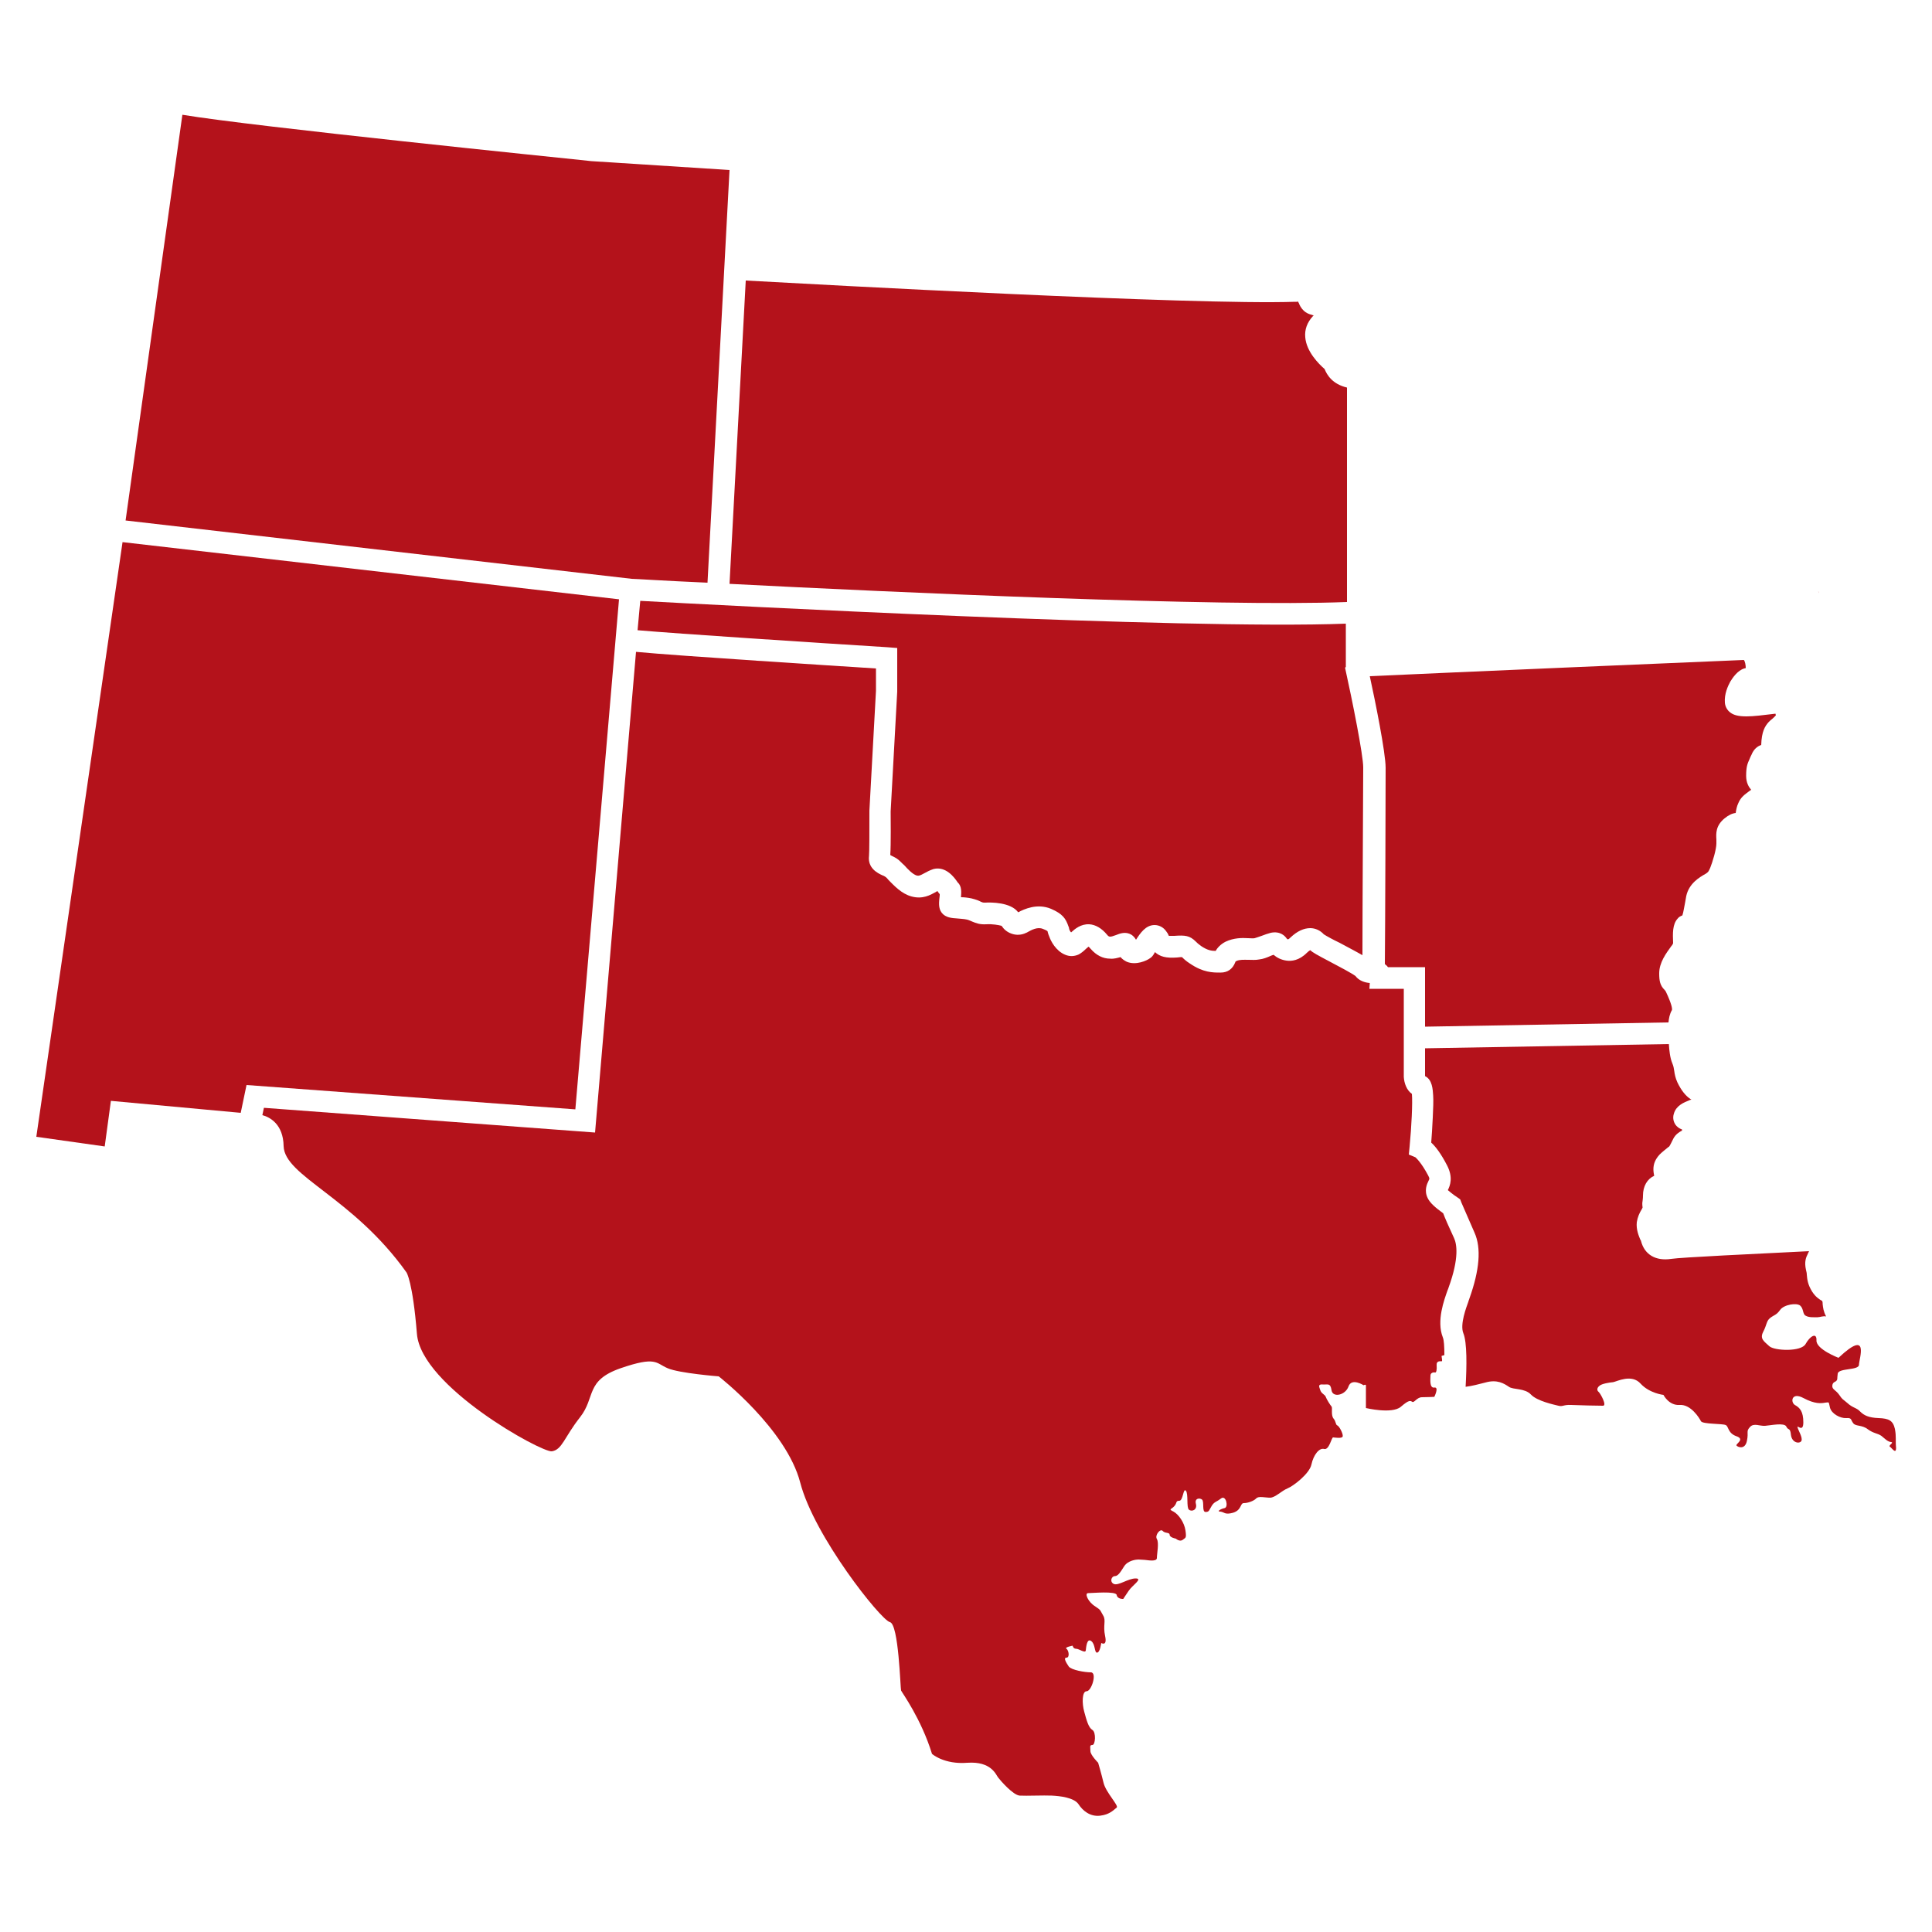
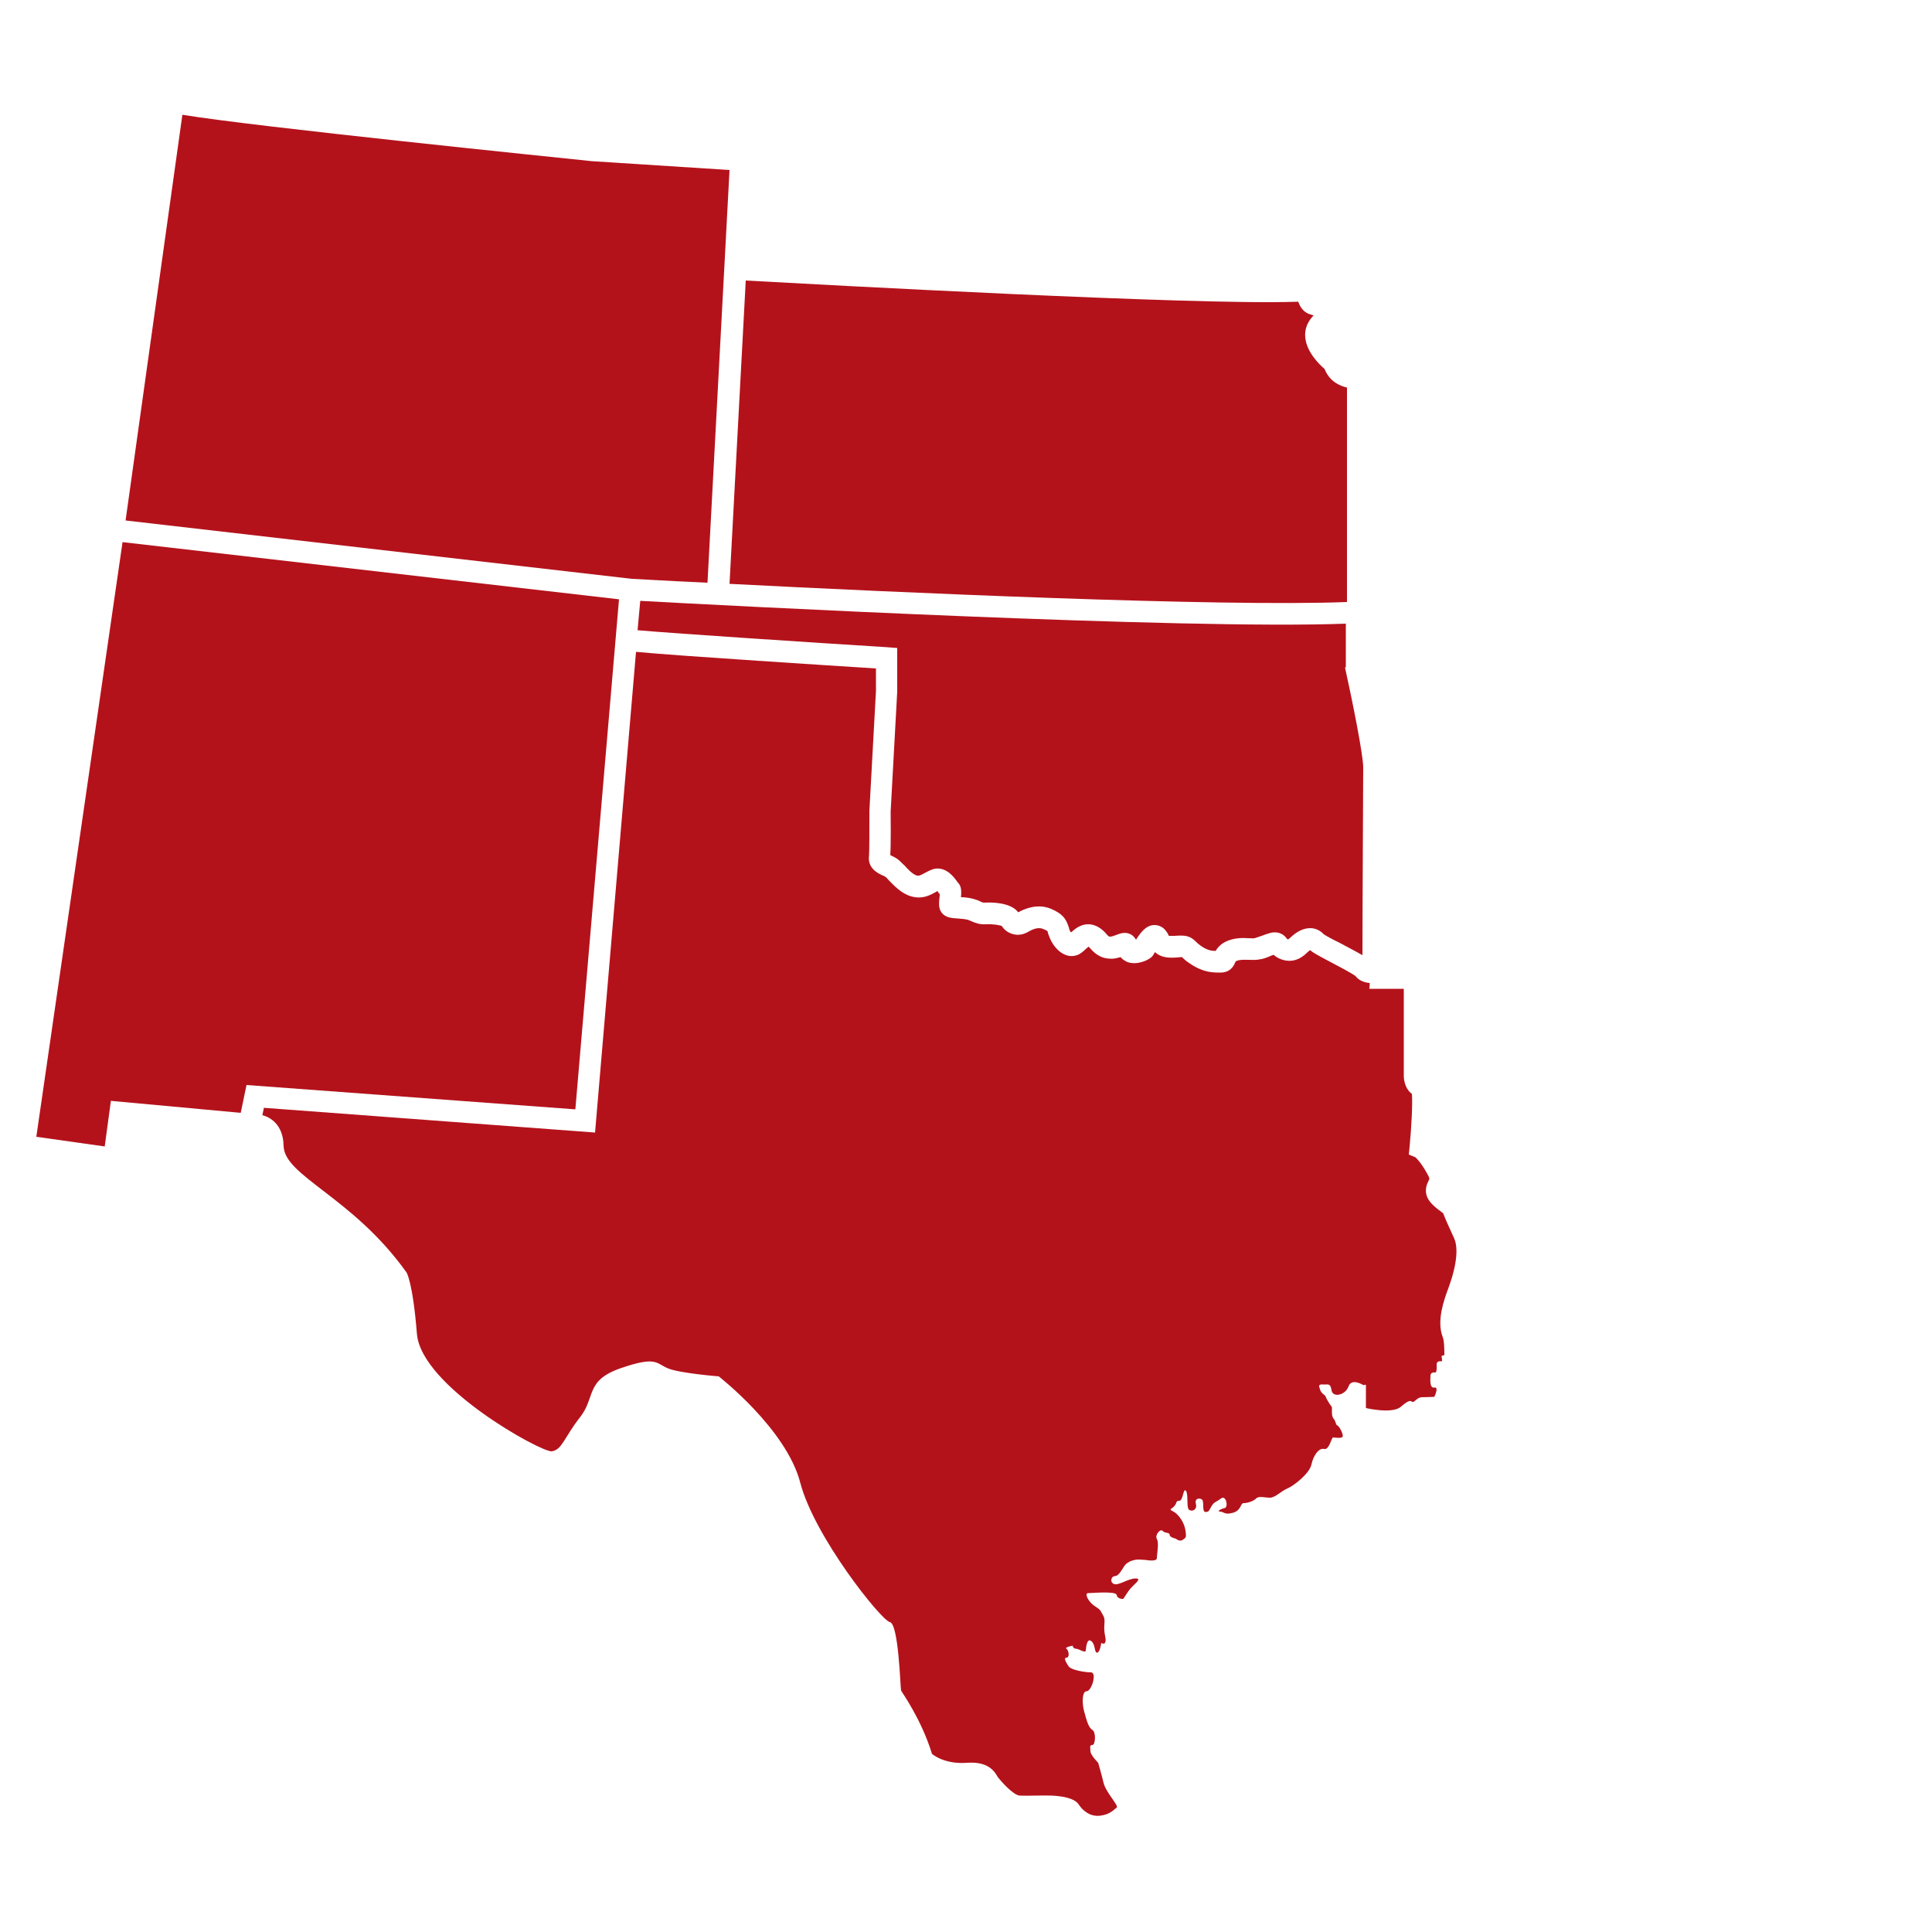
<svg xmlns="http://www.w3.org/2000/svg" version="1.1" id="Layer_1" x="0px" y="0px" viewBox="0 0 500 500" style="enable-background:new 0 0 500 500;" xml:space="preserve">
  <style type="text/css">
	.st0{fill:#B4121B;}
</style>
  <g>
    <polygon class="st0" points="374,351.4 374,351.4 374,351.4  " />
    <path class="st0" d="M373.5,314c-2.2-1.6-3.4-2.7-4-3.9c-1-2-0.2-3.7,0.2-4.5c0.3-0.6,0.3-0.6-0.1-1.4c-1.8-3.4-3.1-4.5-3.3-4.7   l-1.7-0.7l0.2-2c0.5-5.2,0.8-11.4,0.6-13.7c-1.4-1-2-2.8-2.1-4.4l0-0.1v-22.7h-8.9l0.1-1.5c-1.3-0.1-2.8-0.6-3.7-1.8   c-0.9-0.7-4.3-2.5-6.4-3.6c-3.6-1.9-4.7-2.5-5.3-3.1c-0.2,0.1-0.5,0.3-0.9,0.7c-2,2-4,2.2-5.3,2c-1.4-0.2-2.5-0.8-3.3-1.5   c-0.3,0.1-0.6,0.2-0.8,0.3c-0.9,0.4-1.9,0.8-2.9,0.9c-1,0.2-1.9,0.1-2.8,0.1c-1.2,0-2.2-0.1-3.1,0.3c-0.1,0.1-0.2,0.1-0.2,0.1   c0,0-0.1,0.1-0.1,0.2c-0.7,1.8-2,2.7-3.8,2.7l-0.2,0c-1.8,0-4.3,0-7.7-2.3c-1.1-0.7-1.7-1.3-2.1-1.7c-0.2,0-0.6,0-1.3,0.1   c-2.8,0.2-4.4-0.2-5.7-1.4c0,0.1-0.1,0.1-0.1,0.2c-0.4,0.7-0.7,1.1-1.2,1.4c-0.8,0.6-3.6,1.9-6,0.9c-0.6-0.3-1.2-0.7-1.6-1.2   c-0.8,0.2-1.7,0.5-2.7,0.4c-1.9,0-3.6-0.9-5-2.5c-0.3-0.3-0.4-0.5-0.6-0.6c-0.2,0.2-0.5,0.4-0.7,0.6c-0.5,0.5-1.1,1-1.8,1.4   c-1.1,0.5-2.3,0.6-3.5,0.1c-2.5-1-3.8-3.7-4.1-4.6c-0.2-0.4-0.3-0.8-0.4-1.1c0-0.1-0.1-0.3-0.1-0.4c-0.1-0.1-0.4-0.3-1.2-0.6   c-1.4-0.6-3,0.3-3.9,0.8c-0.2,0.1-0.3,0.2-0.4,0.2c-1.2,0.6-2.6,0.7-3.9,0.2c-1.1-0.4-1.9-1.1-2.5-2c-0.7-0.2-2.4-0.5-3.9-0.4   c-1.8,0.1-2.7-0.3-3.7-0.7c-0.4-0.2-0.7-0.3-1.3-0.5c-0.8-0.2-1.7-0.2-2.5-0.3c-1.5-0.1-3.1-0.2-4.1-1.5c-0.9-1.2-0.7-2.7-0.5-4.5   c0-0.1,0-0.2,0-0.3c-0.2-0.2-0.4-0.5-0.6-0.8c-0.2,0.1-0.3,0.2-0.5,0.3c-1.3,0.7-3.3,1.9-6.2,1.1c-2.6-0.7-4.5-2.8-5.9-4.2   c-0.3-0.4-0.7-0.8-0.9-0.9c-0.1-0.1-0.5-0.3-0.8-0.4c-1.1-0.5-3.8-1.8-3.4-5c0.1-1,0.1-6.6,0.1-11.5l0-0.1l0-0.1l1.7-31v-5.8   c-10.8-0.7-50.4-3.2-62.1-4.3L154,293.1l-85.7-6.4l-0.4,1.9c1.9,0.5,5.4,2.3,5.5,8c0.2,7.8,17.9,13.2,31.8,32.7   c0,0,1.6,2.3,2.7,15.9c1.1,13.6,32.2,30.7,34.9,30.4c2.7-0.4,3.2-3.6,7.3-8.8c4.1-5.2,1.3-9.5,10.5-12.7c9.3-3.2,9.1-1.3,12.2,0   c3,1.3,13.2,2.1,13.2,2.1s17.5,13.6,21.1,27.5c3.6,13.9,20.9,35.6,23.2,36.1c2.3,0.5,2.7,17.2,2.9,17.7c0.2,0.5,5.2,7.3,8,16.4   c0,0,3.1,2.8,9.2,2.3c6.1-0.4,7.3,3,7.9,3.8c0.6,0.8,3.9,4.6,5.6,4.7c1.7,0.1,6.2-0.1,8.3,0c2.1,0.1,5.7,0.5,6.9,2.2   c1.1,1.7,3,3.3,5.6,3c2.6-0.3,3.6-1.6,4.3-2.1c0.6-0.5-2.8-3.9-3.4-6.4c-0.6-2.5-1.4-5.2-1.4-5.2s-2-2-2-3c0-1-0.3-1.6,0.5-1.6   c0.8,0,1-3.3,0-3.9c-1-0.6-1.5-2.5-2.1-4.7c-0.6-2.1-0.6-5.3,0.6-5.3c1.3,0,2.8-4.9,1.1-4.9c-1.6,0-5-0.6-5.7-1.5   c-0.6-0.9-1.5-2.3-0.6-2.3c0.9,0,0.6-1.9,0-2.3c-0.6-0.4,1.6-0.8,1.6-0.8s0.1,0.8,0.9,0.8c0.8,0,2.4,1.3,2.5,0.4   c0.1-0.9,0.3-3.2,1.4-2.4c1.1,0.8,0.8,3,1.5,3c0.8,0,1.1-2.5,1.1-2.5s1.6,1,1-1.8c-0.6-2.8,0.3-4-0.5-5.3c-0.8-1.3-0.4-1.3-2.1-2.4   c-1.8-1.1-2.8-3.4-1.8-3.4c1,0,7.3-0.6,7.4,0.5c0.2,1.1,1.7,1,1.7,1s0.5-0.8,1.4-2.1c0.9-1.4,3.8-3.2,1.8-3.2c-2,0-4.5,2-5.7,1.4   c-1.1-0.6-0.5-2,0.3-2s1.4-0.9,2.4-2.5c1-1.6,3.2-1.8,3.7-1.8c0.6,0,1.3,0.1,1.7,0.1c0.4,0,3.1,0.6,3.1-0.5s0.6-3.9,0-4.9   c-0.6-1,0.9-2.8,1.5-2.1c0.6,0.7,1.8,0.3,1.8,1c0,0.7,1.6,1,1.6,1s1,0.9,1.8,0.3c0.7-0.6,1-0.3,0.7-2.4c-0.3-2.1-1.8-4.2-3.1-4.9   c-1.4-0.7-0.6-0.5,0.2-1.4c0.8-0.9,0.3-1.4,1.3-1.4c1,0,1-3.4,1.7-2.6c0.7,0.8,0.1,4.4,0.8,4.9c0.7,0.6,2.2,0.1,1.8-1.5   c-0.4-1.5,1-1.6,1.6-1.1c0.6,0.6-0.1,3.2,0.9,3.2c1,0,0.9-0.5,1.6-1.6c0.7-1.1,1.1-0.9,2.4-1.9c1.3-1,2,2.3,0.9,2.5   c-1,0.2-2.1,0.9-1.1,0.9c1.1,0.1,1.1,0.9,3.3,0.3c2.3-0.7,1.8-2.5,2.8-2.5c1,0,2.5-0.5,3.2-1.2c0.6-0.7,2.3-0.2,3.6-0.2   s3-1.8,4.5-2.4c1.5-0.6,5.7-3.8,6.2-6.2c0.5-2.4,2-4.4,3.3-4c1.3,0.3,1.9-3,2.3-3c0.3,0,2.4,0.4,2.5-0.3c0.1-0.7-0.9-2.6-1.4-2.8   c-0.5-0.2-0.3-1-1-1.8c-0.7-0.9-0.2-2.8-0.5-3.1c-0.3-0.3-1.3-1.9-1.5-2.5c-0.2-0.6-1.1-0.8-1.4-1.7c-0.3-0.9-0.7-1.6,0.6-1.5   c1.3,0.1,2-0.5,2.3,1.5c0.3,2,3.6,1.3,4.4-1c0.8-2.3,3.9-0.3,3.9-0.3s0.5-0.3,0.6,0c0,0.2,0,5.9,0,5.9s6.7,1.6,9-0.3   c2.2-1.9,2.5-1.6,3-1.3c0.5,0.3,1.2-1.2,2.5-1.2c1.3,0,3.2-0.1,3.2-0.1s1.3-2.6,0-2.4c-1.3,0.2-1-2.2-1-3.1c0-0.8,0.9-0.9,1.2-0.8   c0.3,0.1,0.5-0.7,0.4-1.9c-0.1-1.2,1-1,1.3-1c0.3,0-0.1-1.3,0-1.4c0,0,0.4-0.1,0.7-0.2c0-2.2-0.1-3.9-0.4-4.6   c-1.7-4.3,0.4-9.8,1.2-12.1c0.1-0.2,0.1-0.3,0.2-0.5l0.1-0.3c2.8-7.7,2.1-11.3,1.4-12.8C374.9,317.4,373.9,315.1,373.5,314z" />
    <path class="st0" d="M379.4,358.7C379.3,358.7,379.5,358.7,379.4,358.7L379.4,358.7z" />
    <path class="st0" d="M472.5,340.8C472.5,340.8,472.5,340.8,472.5,340.8C472.6,340.8,472.6,340.8,472.5,340.8z" />
-     <path class="st0" d="M490.4,369.8c-0.5-2.2-1.6-2.7-4.2-2.8c-2.6-0.1-3.8-0.7-4.8-1.7c-0.9-1-1.9-0.9-3.3-2.2   c-1.4-1.2-1.2-0.8-2.1-2.1c-0.9-1.3-1.9-1.4-1.8-2.4c0.1-1,0.8-0.9,1.1-1.3c0.3-0.4,0.1-0.3,0.3-1.8c0.2-1.5,5.5-0.8,5.5-2.3   c0-1.5,2.9-9.5-5.3-1.8c0,0-5.8-2.2-5.7-4.5c0.1-2.2-1.7-1.1-2.8,0.9c-1.1,2.1-8.1,1.8-9.4,0.6c-1.4-1.3-2.5-1.9-1.6-3.7   c1-1.9,0.8-2.8,1.8-3.6c1-0.8,1.6-0.7,2.6-2.1c1-1.4,4.3-1.9,5.2-1.1s0.6,2.2,1.4,2.6c0.8,0.5,2.2,0.4,3.1,0.4   c0.6,0,1.5-0.4,2.2-0.2c0,0,0,0,0,0c-0.7-1.3-0.8-2.3-0.9-3.2c0-0.3,0-0.5-0.1-0.8c-0.7-0.4-1.7-1-2.6-2.4   c-1.2-1.9-1.3-3.3-1.4-4.4c0-0.4-0.1-0.8-0.2-1.2c-0.5-2.2,0-3.3,0.5-4.3c0.1-0.2,0.1-0.3,0.2-0.4c0-0.1,0-0.1,0.1-0.2   c-14.1,0.7-33.2,1.6-35.7,2c-4,0.6-6.9-1.1-7.8-4.6c0-0.1-0.1-0.3-0.2-0.4c-0.4-1-1.1-2.6-0.9-4.5c0.2-1.3,0.7-2.4,1.2-3.2   c0.1-0.2,0.3-0.5,0.3-0.6c-0.1-0.8-0.1-1.2,0-1.7c0-0.2,0.1-0.6,0.1-1.4c0-2.4,1.1-4.3,2.9-5.1c-0.1-0.5-0.2-1.1-0.2-1.7   c0-1.4,0.5-2.6,1.6-3.8c0.7-0.7,1.5-1.3,2.1-1.8c0.1-0.1,0.2-0.2,0.3-0.2c0.1-0.1,0.2-0.2,0.5-0.8c0.2-0.4,0.4-0.8,0.7-1.4   c0.6-1.1,1.5-1.6,2-1.9c0.1,0,0.2-0.1,0.2-0.1c0-0.1,0-0.2,0-0.3c-0.6-0.2-1.3-0.6-1.8-1.4c-0.3-0.5-0.7-1.5-0.3-2.7   c0.6-2.1,2.6-2.9,4.1-3.5c0.1,0,0.2-0.1,0.4-0.1c0,0,0-0.1-0.1-0.1c-1.3-0.8-2.5-2.3-3.5-4.4c-0.5-1.1-0.7-2.1-0.8-2.9   c-0.1-0.7-0.2-1.3-0.5-2c-0.6-1.4-0.8-3.4-0.9-5l-63.1,1.1v7.2c0,0,0,0,0,0c1.9,0.9,2,3.5,2.1,5c0.1,1.4,0,3.4-0.1,5.7   c-0.1,2.5-0.3,5-0.4,6.5c1.1,1,2.5,2.8,4.1,5.9c1.6,3.1,0.8,5.2,0.2,6.4c0.4,0.3,1.1,1,2.5,1.9l0.7,0.5l0.3,0.8   c0,0,1.1,2.5,3.4,7.8c1.8,4,1.3,9.7-1.3,17l-0.1,0.3c-0.1,0.2-0.1,0.3-0.2,0.6c-0.5,1.4-2.2,5.8-1.3,8.1c1,2.4,0.9,8.6,0.6,13.9   c1.7-0.2,3.5-0.7,5.1-1.1c3.1-0.9,4.9,0.3,6.1,1.1c1.1,0.8,4.1,0.3,5.7,2c1.6,1.7,5.9,2.6,7.1,2.9c1.2,0.3,1.3-0.3,3.3-0.2   c2,0.1,7,0.2,8.2,0.2c1.2,0.1-0.6-3.2-1.1-3.6c-0.5-0.4-0.4-1.1,0.3-1.6c0.6-0.5,2.4-0.8,3.5-0.9c1-0.2,4.8-2.2,7.1,0.4   c2.3,2.5,5.9,2.9,5.9,2.9s1.4,2.8,4.2,2.6c2.9-0.2,5.1,3.4,5.5,4.2c0.4,0.8,5.6,0.6,6.4,1c0.8,0.3,0.5,2.1,2.8,2.9   c2.3,0.8-0.3,2,0,2.4c0.3,0.4,2.2,1.2,2.7-1.2c0.5-2.4-0.3-2.4,0.8-3.6c1-1.1,2.5-0.2,3.9-0.3c1.4-0.1,5-0.9,5.5,0.2   c0.5,1.1,1,0.1,1.2,2.2c0.3,2.1,2.3,2.3,2.7,1.5c0.4-0.8-0.8-2.7-1-3.5c-0.2-0.8,1.5,1.5,1.5-1.3c0-2.8-0.9-3.8-2.2-4.5   c-1.2-0.8-0.8-3.4,2.2-1.8c3,1.6,4.6,1.4,5.7,1.2c1.1-0.1,0.8-0.3,1.2,1.3c0.4,1.6,2.7,2.8,4.2,2.7s1.1,0.4,1.8,1.3   c0.6,0.9,2.3,0.4,3.8,1.6c1.5,1.1,2.5,1,3.5,1.7c1,0.8,1.6,1.5,2.5,1.6c0.9,0.1-0.8,0.9-0.3,1.2c0.5,0.3,1.6,2.1,1.6,0.3   C490.5,372.5,490.8,372,490.4,369.8z" />
    <polygon class="st0" points="31.7,140.4 31.7,140.4 9.4,294.2 27.1,296.7 28.7,284.9 62.3,288 63.8,280.8 148.9,287.1 160.2,155.1    31.7,140.3  " />
-     <path class="st0" d="M470.7,153.5c-0.1-0.2-0.1-0.5-0.2-0.7C470.6,153.1,470.7,153.3,470.7,153.5z" />
    <path class="st0" d="M342.8,95.5c-1.5-1.3-4.7-4.5-5-8.2c-0.2-2,0.5-3.9,2-5.5c0.1-0.1,0.1-0.1,0.2-0.2c-0.1,0-0.3,0-0.4-0.1   c-0.9-0.2-2.5-0.7-3.4-2.9c-0.1-0.3-0.3-0.5-0.3-0.6l-0.2,0.1l-0.5,0c-26.2,0.9-123.9-4.5-142.2-5.5l-4.2,78.5   c42.6,2.2,127,6,159.8,4.7v-55.5C344.8,99.4,343.4,97,342.8,95.5z" />
-     <path class="st0" d="M452,185.4c-2,0-3.3-0.3-4.2-1c-0.8-0.6-1.3-1.5-1.4-2.5c-0.2-2.3,0.8-4.4,1.4-5.5c0.6-1,1.9-2.9,3.6-3.4   c0.1,0,0.3-0.1,0.4-0.1c0-0.8-0.2-1.8-0.5-2.1c0,0,0,0,0,0c-3.2,0.1-79.8,3.4-96.8,4.2c1.4,6.4,4.1,19.8,4.1,23.7   c0,4.1-0.1,41.6-0.2,50.8c0.1,0.1,0.2,0.1,0.2,0.2c0.2,0.1,0.4,0.3,0.6,0.6h9.6v15.4l63-1.1c0.1-1,0.3-2.2,0.9-3.2   c0.1-0.4-0.1-1.6-1.5-4.6c-0.2-0.4-0.2-0.4-0.4-0.6c-1.2-1.2-1.4-2.4-1.4-4.3c0-2.8,1.8-5.2,3.1-7c0.2-0.2,0.4-0.5,0.5-0.8   c-0.1-2.5-0.2-4.9,1.2-6.4c0.3-0.4,0.7-0.6,1.2-0.8c0.3-0.9,0.5-2.4,0.7-3.3c0.1-0.6,0.2-1.2,0.3-1.7c0.7-3.3,3.5-4.9,4.9-5.7   c0.8-0.5,0.8-0.5,1.3-1.6c0.6-1.5,1.6-4.8,1.6-6.3c0-0.4,0-0.7,0-1c-0.1-1.6-0.2-3.6,2.1-5.5c1.1-0.9,2-1.3,2.9-1.4   c0.1-0.8,0.3-1.8,0.7-2.6c0.6-1.5,1.8-2.3,2.6-2.9c0.3-0.2,0.5-0.4,0.7-0.5c-0.6-0.7-1.3-1.8-1.3-3.6c0-2.3,0.3-3.1,0.9-4.4   c0.1-0.3,0.3-0.7,0.5-1.1c0.6-1.5,1.6-2.2,2.5-2.5c0.1-3.5,1-4.9,1.9-5.9l0,0c0.3-0.3,0.6-0.6,1-0.9c0.2-0.2,0.7-0.6,0.9-0.9   c0-0.1-0.1-0.2-0.1-0.4C456.2,185.1,453.8,185.4,452,185.4z" />
    <path class="st0" d="M348.3,172.6v-11.2c-41.6,1.6-162.8-4.8-182.6-5.9l-0.7,7.6c10.3,0.9,45.4,3.2,64.6,4.4l2.6,0.2l0,11.3   l-1.7,31c0,1.7,0.1,8.5-0.1,11.3c0.1,0,0.1,0,0.2,0.1c0.6,0.3,1.3,0.6,1.9,1.1c0.5,0.4,0.9,0.9,1.5,1.4c0.9,1,2.2,2.4,3.3,2.7   c0.5,0.1,0.8,0,1.9-0.6c0.7-0.4,1.5-0.8,2.4-1.1c3.2-0.8,5.4,2.2,6.2,3.4c0,0,0,0.1,0.1,0.1c1,1,0.9,2.4,0.8,3.8   c0.8,0,1.7,0.1,2.7,0.3c1.2,0.3,2,0.6,2.5,0.9c0.5,0.2,0.5,0.2,1,0.2c1.6-0.1,6.7-0.1,8.6,2.5c1.5-0.8,4.9-2.4,8.5-0.9   c3,1.3,3.8,2.5,4.5,4.5c0.1,0.2,0.2,0.5,0.2,0.7c0.1,0.4,0.3,0.7,0.5,0.9c1-0.9,2.5-2.2,4.7-2.1c1.6,0.1,3.2,1,4.6,2.7   c0.5,0.6,0.7,0.7,2.3,0.1c1-0.4,2.5-1,4-0.1c0.3,0.2,0.8,0.6,1.2,1.3c1.1-1.7,2.5-3.8,4.8-3.8c1.2,0,2.3,0.6,3,1.6   c0.3,0.4,0.5,0.7,0.6,1c0,0.1,0.1,0.1,0.1,0.2c0.2,0,0.7,0,1.4,0c2.8-0.2,4-0.1,5.6,1.5c0.3,0.3,0.6,0.6,1.3,1.1   c1.6,1.1,2.7,1.3,3.8,1.3c0.4-0.7,1.2-1.7,2.6-2.4c2.1-1,4.3-1,5.8-0.9c0.7,0,1.3,0.1,1.7,0c0.4-0.1,1.2-0.4,1.8-0.6   c0.8-0.3,1.6-0.6,2.4-0.8c2.5-0.5,3.7,0.9,4.1,1.5c0.1,0.1,0.2,0.2,0.3,0.2c0.1,0,0.3-0.1,0.7-0.5c1.7-1.6,3.4-2.4,5.1-2.4   c1.3,0,2.6,0.6,3.5,1.6c0.6,0.4,2.6,1.5,4.1,2.2c2.8,1.5,4.7,2.5,5.9,3.2c0-11.9,0.2-44.8,0.2-48.6c0-3.2-2.8-17.2-4.7-25.8   L348.3,172.6z" />
    <path class="st0" d="M153,41.7l-2.8-0.3c-3.7-0.4-84.4-8.6-103-11.7l-14.7,105l131,15.1c0.9,0,8.2,0.5,19.6,1L188.8,44L153,41.7   L153,41.7z" />
    <line class="st0" x1="9.4" y1="294.2" x2="9.4" y2="294.2" />
    <line class="st0" x1="67.9" y1="288.7" x2="67.9" y2="288.7" />
  </g>
</svg>